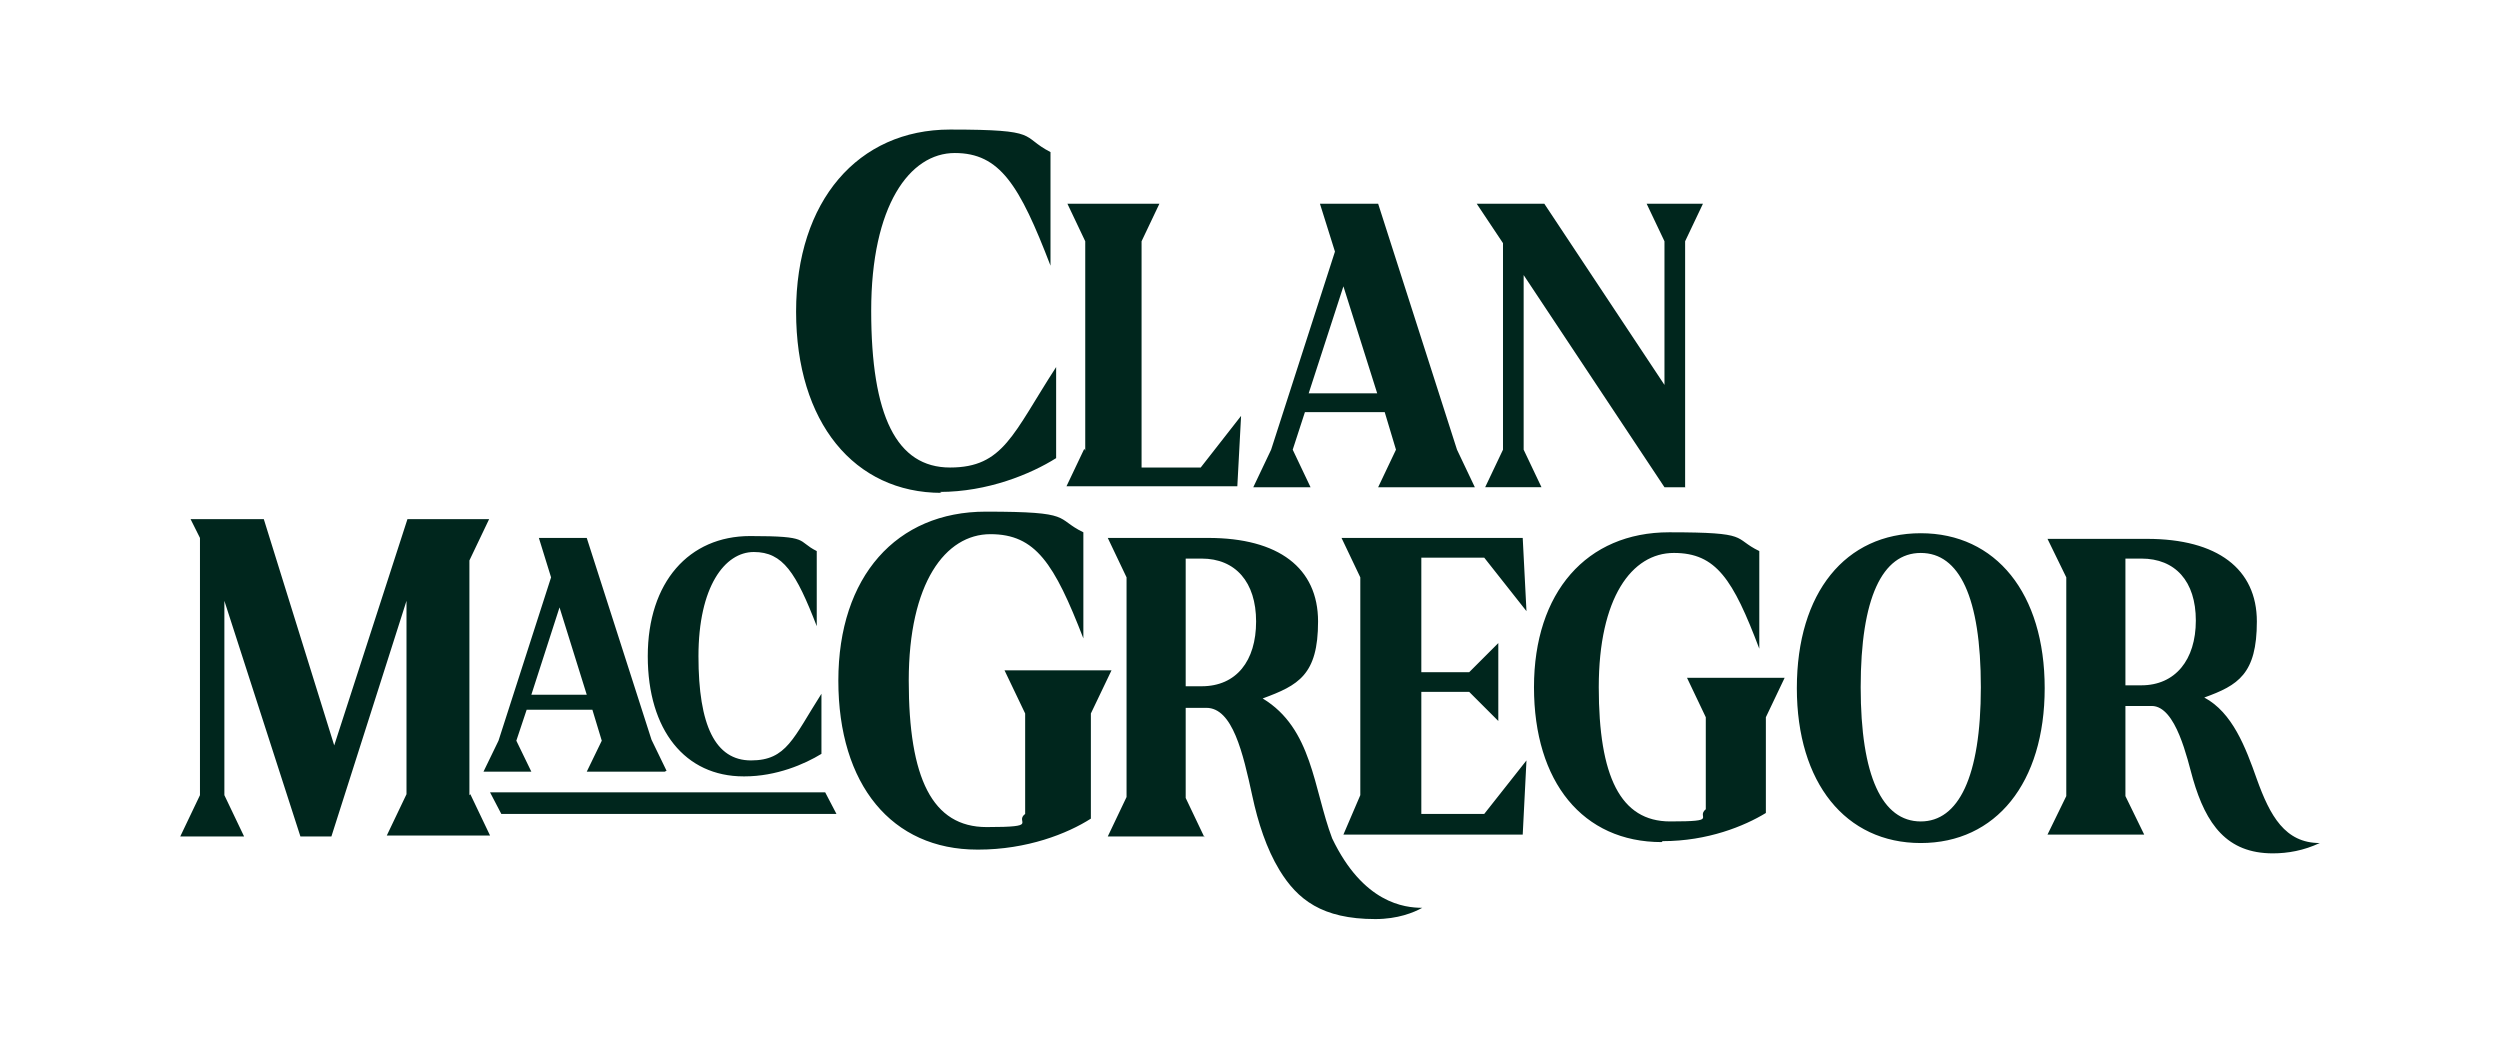
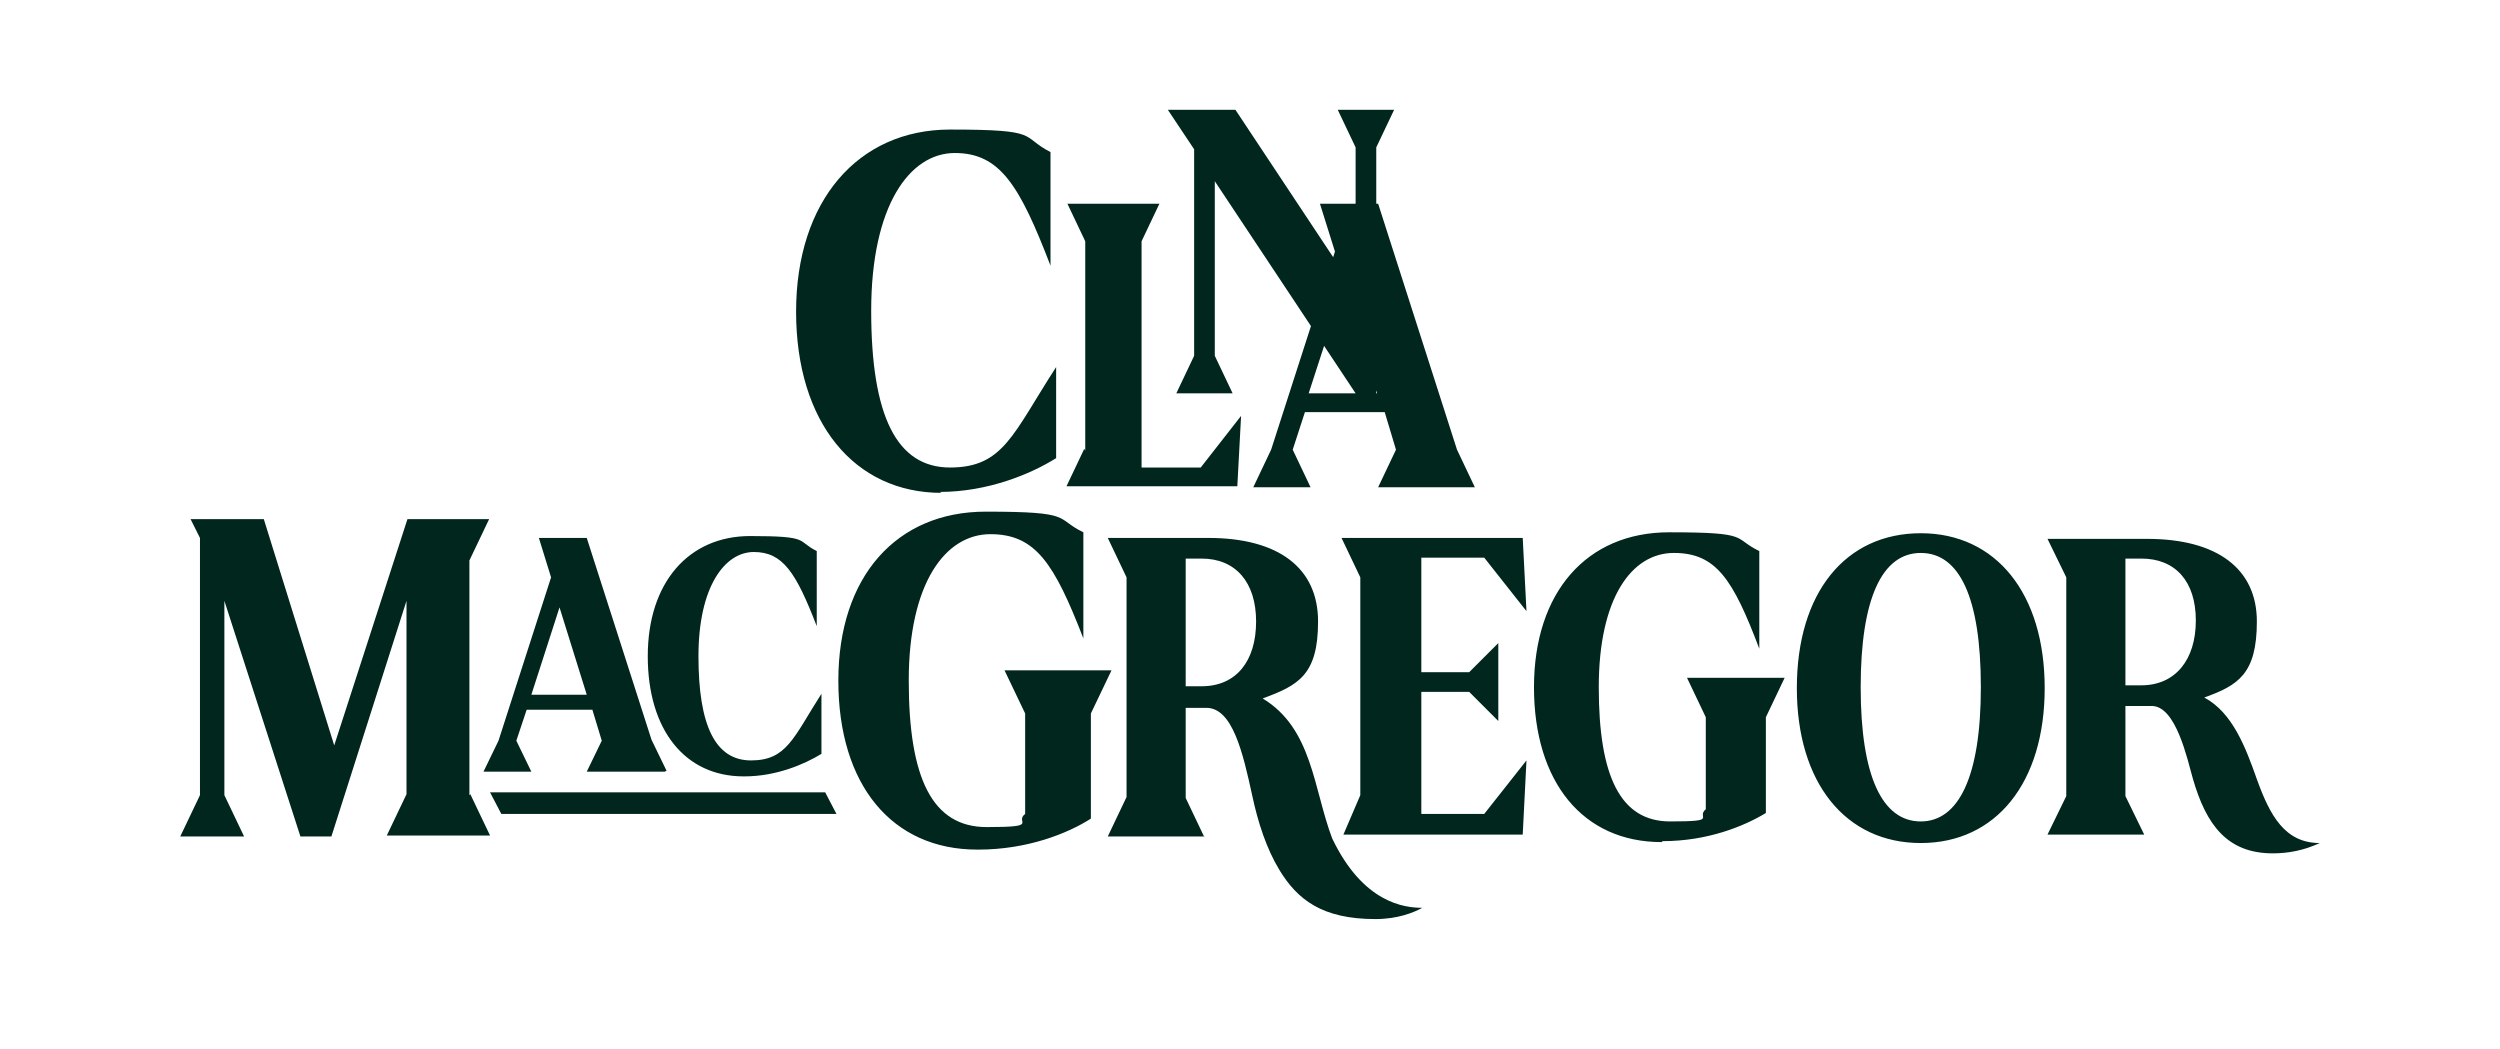
<svg xmlns="http://www.w3.org/2000/svg" version="1.1" viewBox="0 0 266.3 111.7">
  <defs>
    <style>
      .cls-1 {
        fill: #00261d;
      }
    </style>
  </defs>
  <g>
    <g id="Capa_1">
-       <path class="cls-1" d="M100.3,52.5c-9.3,0-15.5-7.5-15.5-19.3s6.6-19.4,16.4-19.4,7.4.7,10.7,2.4v12.1h0c-3.3-8.6-5.4-12-10.2-12s-8.9,5.6-8.9,16.8,2.7,16.7,8.4,16.7,6.7-3.6,11.3-10.7h0v9.7c-2.7,1.7-7.3,3.6-12.4,3.6ZM115.6,48v-22.3l-1.9-4h9.8l-1.9,4v24.1h6.3l4.3-5.5h0s-.4,7.5-.4,7.5h-18.2l1.9-4ZM156.9,51.9h-10.1l1.9-4-1.2-4h-8.5l-1.3,4,1.9,4h-6.1l1.9-4,6.8-21.1-1.6-5.1h6.2l8.4,26.2,1.9,4ZM146.7,41.9l-3.6-11.4-3.7,11.4h7.2ZM179.6,51.9h-2.3l-15-22.6v18.6l1.9,4h-6l1.9-4v-22l-2.8-4.2h7.2l12.8,19.3v-15.3l-1.9-4h6l-1.9,4v26.2ZM70.8,82.2h-8.3l1.6-3.3-1-3.3h-7l-1.1,3.3,1.6,3.3h-5.1l1.6-3.3,5.6-17.4-1.3-4.2h5.1l6.9,21.5,1.6,3.3ZM62.5,74l-2.9-9.3-3,9.3h6ZM79.2,82.7c-6.2,0-10.2-4.9-10.2-12.8s4.4-12.8,10.9-12.8,4.9.5,7.1,1.6v8h0c-2.2-5.7-3.6-7.9-6.7-7.9s-5.9,3.7-5.9,11.1,1.8,11.1,5.6,11.1,4.5-2.4,7.5-7.1h0v6.4c-1.8,1.1-4.8,2.4-8.2,2.4ZM104.1,90.5c-9.1,0-14.8-6.9-14.8-18s6.2-18,15.7-18,7.3.7,10.4,2.2v11.3h0c-3.1-8-5.1-11.1-9.9-11.1s-8.7,5.2-8.7,15.6,2.5,15.6,8.3,15.6,2.9-.5,4.1-1.4v-10.7l-2.2-4.6h11.4l-2.2,4.6v11.2c-2.5,1.6-6.8,3.3-12,3.3ZM177,89.7c-8.4,0-13.6-6.4-13.6-16.5s5.6-16.5,14.4-16.5,6.7.6,9.6,2v10.4h0c-2.8-7.4-4.6-10.2-9.1-10.2s-8,4.8-8,14.3,2.3,14.3,7.6,14.3,2.7-.4,3.8-1.3v-9.8l-2-4.2h10.4l-2,4.2v10.2c-2.3,1.4-6.2,3-11,3ZM144.9,84.9v-23.4l-2-4.2h19.3l.4,7.8h0s-4.5-5.7-4.5-5.7h-6.7v12.2h5.1l3.1-3.1h0v8.3h0s-3.1-3.1-3.1-3.1h-5.1v13h6.7l4.5-5.7h0s-.4,7.9-.4,7.9h-19.1l1.8-4.2ZM191.4,73.3c0-10.2,5.2-16.5,13.2-16.5s13.2,6.4,13.2,16.5-5.2,16.5-13.2,16.5-13.2-6.4-13.2-16.5ZM204.6,87.5c4,0,6.4-4.7,6.4-14.3s-2.3-14.3-6.4-14.3-6.4,4.8-6.4,14.3,2.3,14.3,6.4,14.3ZM228.4,88.9h-10.3l2-4.1v-23.3l-2-4.1h10.6c7.5,0,11.7,3.2,11.7,8.8s-2,6.8-5.6,8.1c3,1.6,4.4,5.3,5.6,8.7,1.4,3.9,3,6.8,6.7,6.8h0c-1.7.8-3.4,1.1-5,1.1-4.9,0-7.1-3.1-8.5-7.9-.6-2.1-1.8-7.8-4.4-7.8h-2.8v9.6l2,4.1ZM228.1,73c3.6,0,5.8-2.7,5.8-6.9s-2.2-6.6-5.8-6.6h-1.7v13.5h1.7ZM50.1,84.6l2.1,4.4h-11l2.1-4.4v-20.6l-8,25.1h-3.3l-8.1-25.1v20.7l2.1,4.4h-6.8l2.1-4.4v-27.4l-1-2h7.8l7.5,24.1,7.8-24.1h8.7l-2.1,4.4v25ZM87.9,84.4h-35.7l1.2,2.3h35.7l-1.2-2.3ZM128.3,89.1h-10.3l2-4.2v-23.4l-2-4.2h10.7c7.5,0,11.7,3.2,11.7,8.9s-2.1,6.8-5.9,8.2c5.3,3.2,5.4,9.6,7.4,14.9,3.3,6.9,7.7,7.4,9.6,7.4h0c-.9.5-2.6,1.2-5,1.2-5.7,0-8.3-2.1-10.2-5.2-1.4-2.3-2.3-5.1-2.9-7.9-1-4.6-2.1-9.4-4.9-9.4h-2.2v9.6l2,4.2ZM128,73.1c3.7,0,5.8-2.7,5.8-6.9s-2.2-6.7-5.8-6.7h-1.7v13.6h1.7Z" />
+       <path class="cls-1" d="M100.3,52.5c-9.3,0-15.5-7.5-15.5-19.3s6.6-19.4,16.4-19.4,7.4.7,10.7,2.4v12.1h0c-3.3-8.6-5.4-12-10.2-12s-8.9,5.6-8.9,16.8,2.7,16.7,8.4,16.7,6.7-3.6,11.3-10.7h0v9.7c-2.7,1.7-7.3,3.6-12.4,3.6ZM115.6,48v-22.3l-1.9-4h9.8l-1.9,4v24.1h6.3l4.3-5.5h0s-.4,7.5-.4,7.5h-18.2l1.9-4ZM156.9,51.9h-10.1l1.9-4-1.2-4h-8.5l-1.3,4,1.9,4h-6.1l1.9-4,6.8-21.1-1.6-5.1h6.2l8.4,26.2,1.9,4ZM146.7,41.9l-3.6-11.4-3.7,11.4h7.2Zh-2.3l-15-22.6v18.6l1.9,4h-6l1.9-4v-22l-2.8-4.2h7.2l12.8,19.3v-15.3l-1.9-4h6l-1.9,4v26.2ZM70.8,82.2h-8.3l1.6-3.3-1-3.3h-7l-1.1,3.3,1.6,3.3h-5.1l1.6-3.3,5.6-17.4-1.3-4.2h5.1l6.9,21.5,1.6,3.3ZM62.5,74l-2.9-9.3-3,9.3h6ZM79.2,82.7c-6.2,0-10.2-4.9-10.2-12.8s4.4-12.8,10.9-12.8,4.9.5,7.1,1.6v8h0c-2.2-5.7-3.6-7.9-6.7-7.9s-5.9,3.7-5.9,11.1,1.8,11.1,5.6,11.1,4.5-2.4,7.5-7.1h0v6.4c-1.8,1.1-4.8,2.4-8.2,2.4ZM104.1,90.5c-9.1,0-14.8-6.9-14.8-18s6.2-18,15.7-18,7.3.7,10.4,2.2v11.3h0c-3.1-8-5.1-11.1-9.9-11.1s-8.7,5.2-8.7,15.6,2.5,15.6,8.3,15.6,2.9-.5,4.1-1.4v-10.7l-2.2-4.6h11.4l-2.2,4.6v11.2c-2.5,1.6-6.8,3.3-12,3.3ZM177,89.7c-8.4,0-13.6-6.4-13.6-16.5s5.6-16.5,14.4-16.5,6.7.6,9.6,2v10.4h0c-2.8-7.4-4.6-10.2-9.1-10.2s-8,4.8-8,14.3,2.3,14.3,7.6,14.3,2.7-.4,3.8-1.3v-9.8l-2-4.2h10.4l-2,4.2v10.2c-2.3,1.4-6.2,3-11,3ZM144.9,84.9v-23.4l-2-4.2h19.3l.4,7.8h0s-4.5-5.7-4.5-5.7h-6.7v12.2h5.1l3.1-3.1h0v8.3h0s-3.1-3.1-3.1-3.1h-5.1v13h6.7l4.5-5.7h0s-.4,7.9-.4,7.9h-19.1l1.8-4.2ZM191.4,73.3c0-10.2,5.2-16.5,13.2-16.5s13.2,6.4,13.2,16.5-5.2,16.5-13.2,16.5-13.2-6.4-13.2-16.5ZM204.6,87.5c4,0,6.4-4.7,6.4-14.3s-2.3-14.3-6.4-14.3-6.4,4.8-6.4,14.3,2.3,14.3,6.4,14.3ZM228.4,88.9h-10.3l2-4.1v-23.3l-2-4.1h10.6c7.5,0,11.7,3.2,11.7,8.8s-2,6.8-5.6,8.1c3,1.6,4.4,5.3,5.6,8.7,1.4,3.9,3,6.8,6.7,6.8h0c-1.7.8-3.4,1.1-5,1.1-4.9,0-7.1-3.1-8.5-7.9-.6-2.1-1.8-7.8-4.4-7.8h-2.8v9.6l2,4.1ZM228.1,73c3.6,0,5.8-2.7,5.8-6.9s-2.2-6.6-5.8-6.6h-1.7v13.5h1.7ZM50.1,84.6l2.1,4.4h-11l2.1-4.4v-20.6l-8,25.1h-3.3l-8.1-25.1v20.7l2.1,4.4h-6.8l2.1-4.4v-27.4l-1-2h7.8l7.5,24.1,7.8-24.1h8.7l-2.1,4.4v25ZM87.9,84.4h-35.7l1.2,2.3h35.7l-1.2-2.3ZM128.3,89.1h-10.3l2-4.2v-23.4l-2-4.2h10.7c7.5,0,11.7,3.2,11.7,8.9s-2.1,6.8-5.9,8.2c5.3,3.2,5.4,9.6,7.4,14.9,3.3,6.9,7.7,7.4,9.6,7.4h0c-.9.5-2.6,1.2-5,1.2-5.7,0-8.3-2.1-10.2-5.2-1.4-2.3-2.3-5.1-2.9-7.9-1-4.6-2.1-9.4-4.9-9.4h-2.2v9.6l2,4.2ZM128,73.1c3.7,0,5.8-2.7,5.8-6.9s-2.2-6.7-5.8-6.7h-1.7v13.6h1.7Z" />
    </g>
  </g>
</svg>